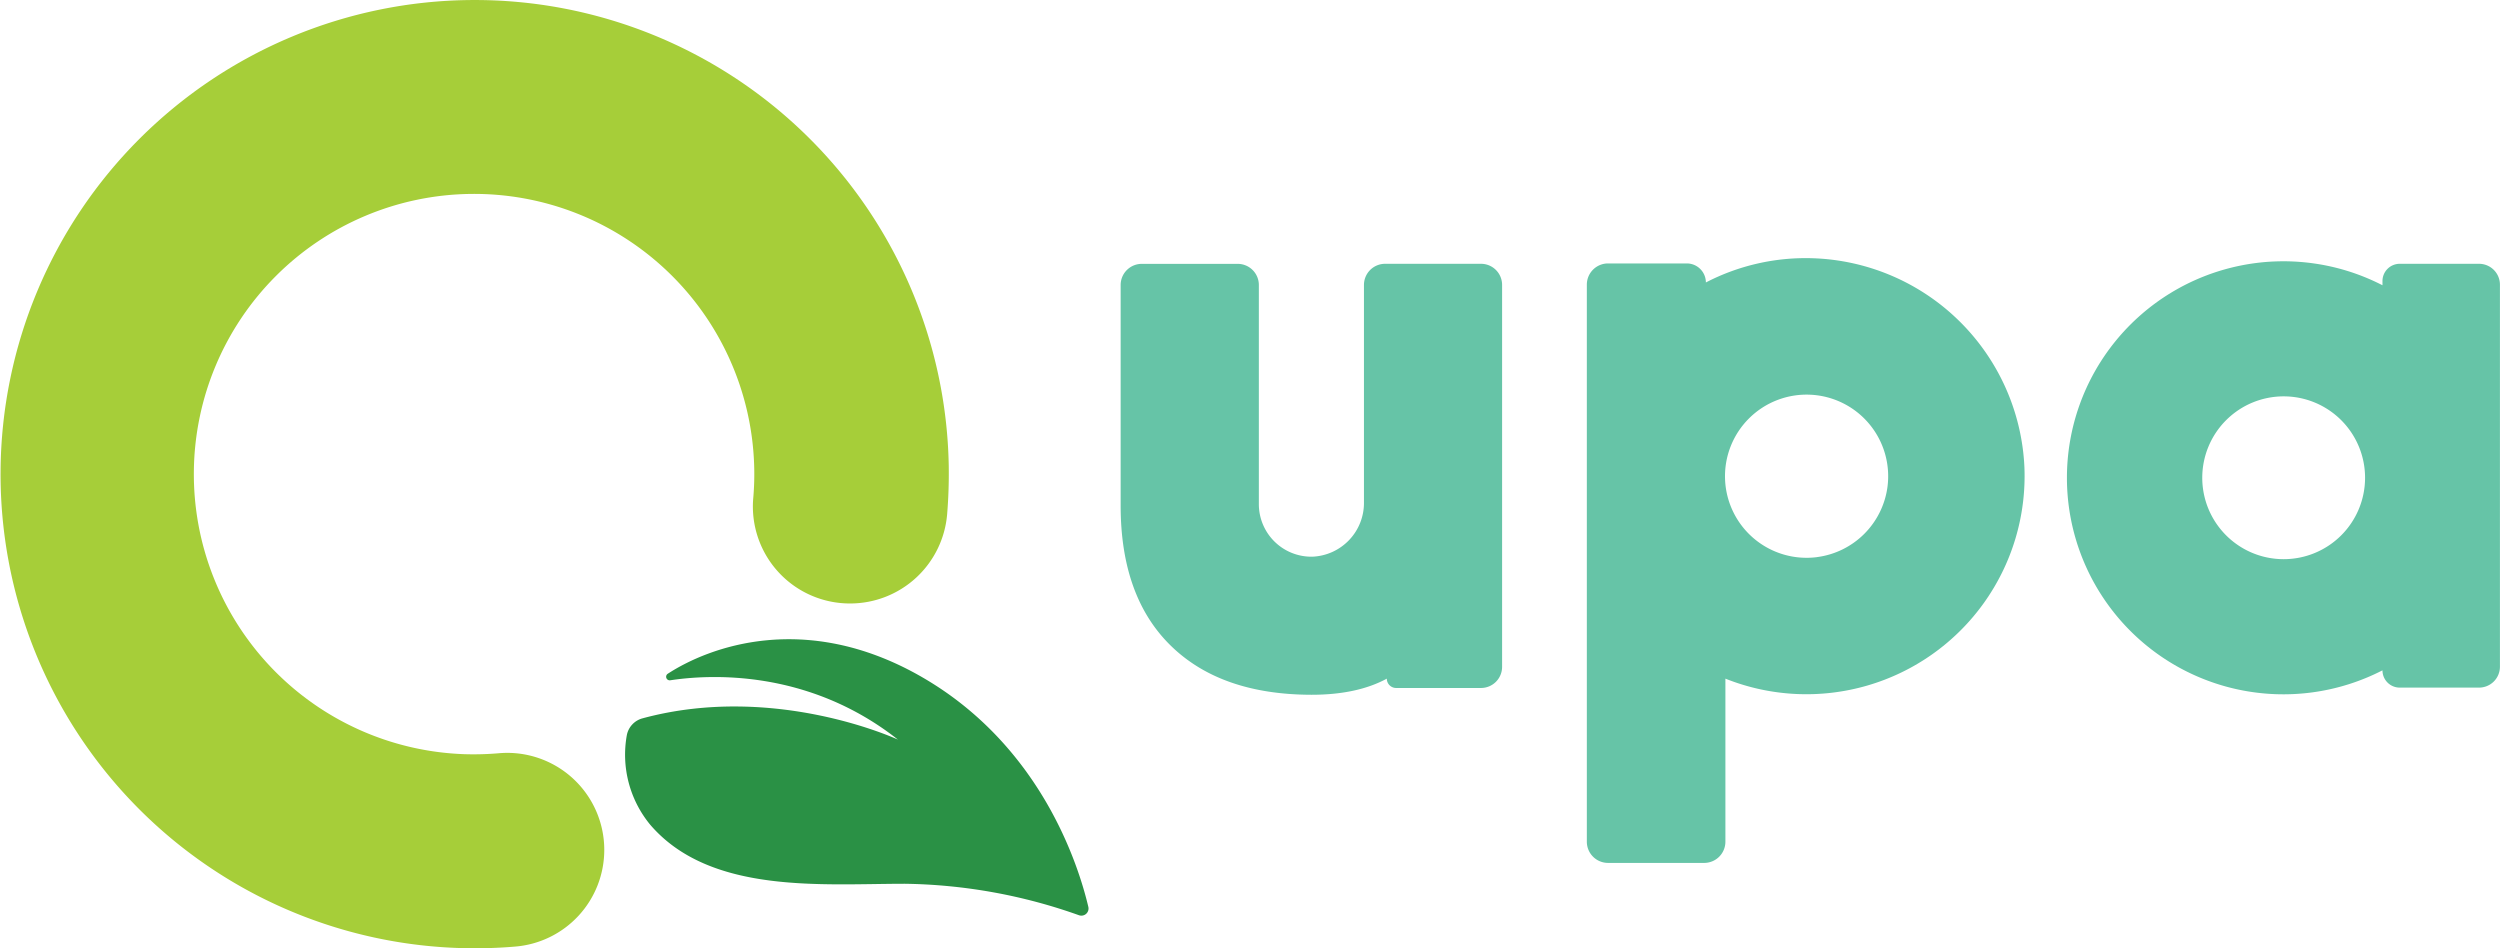
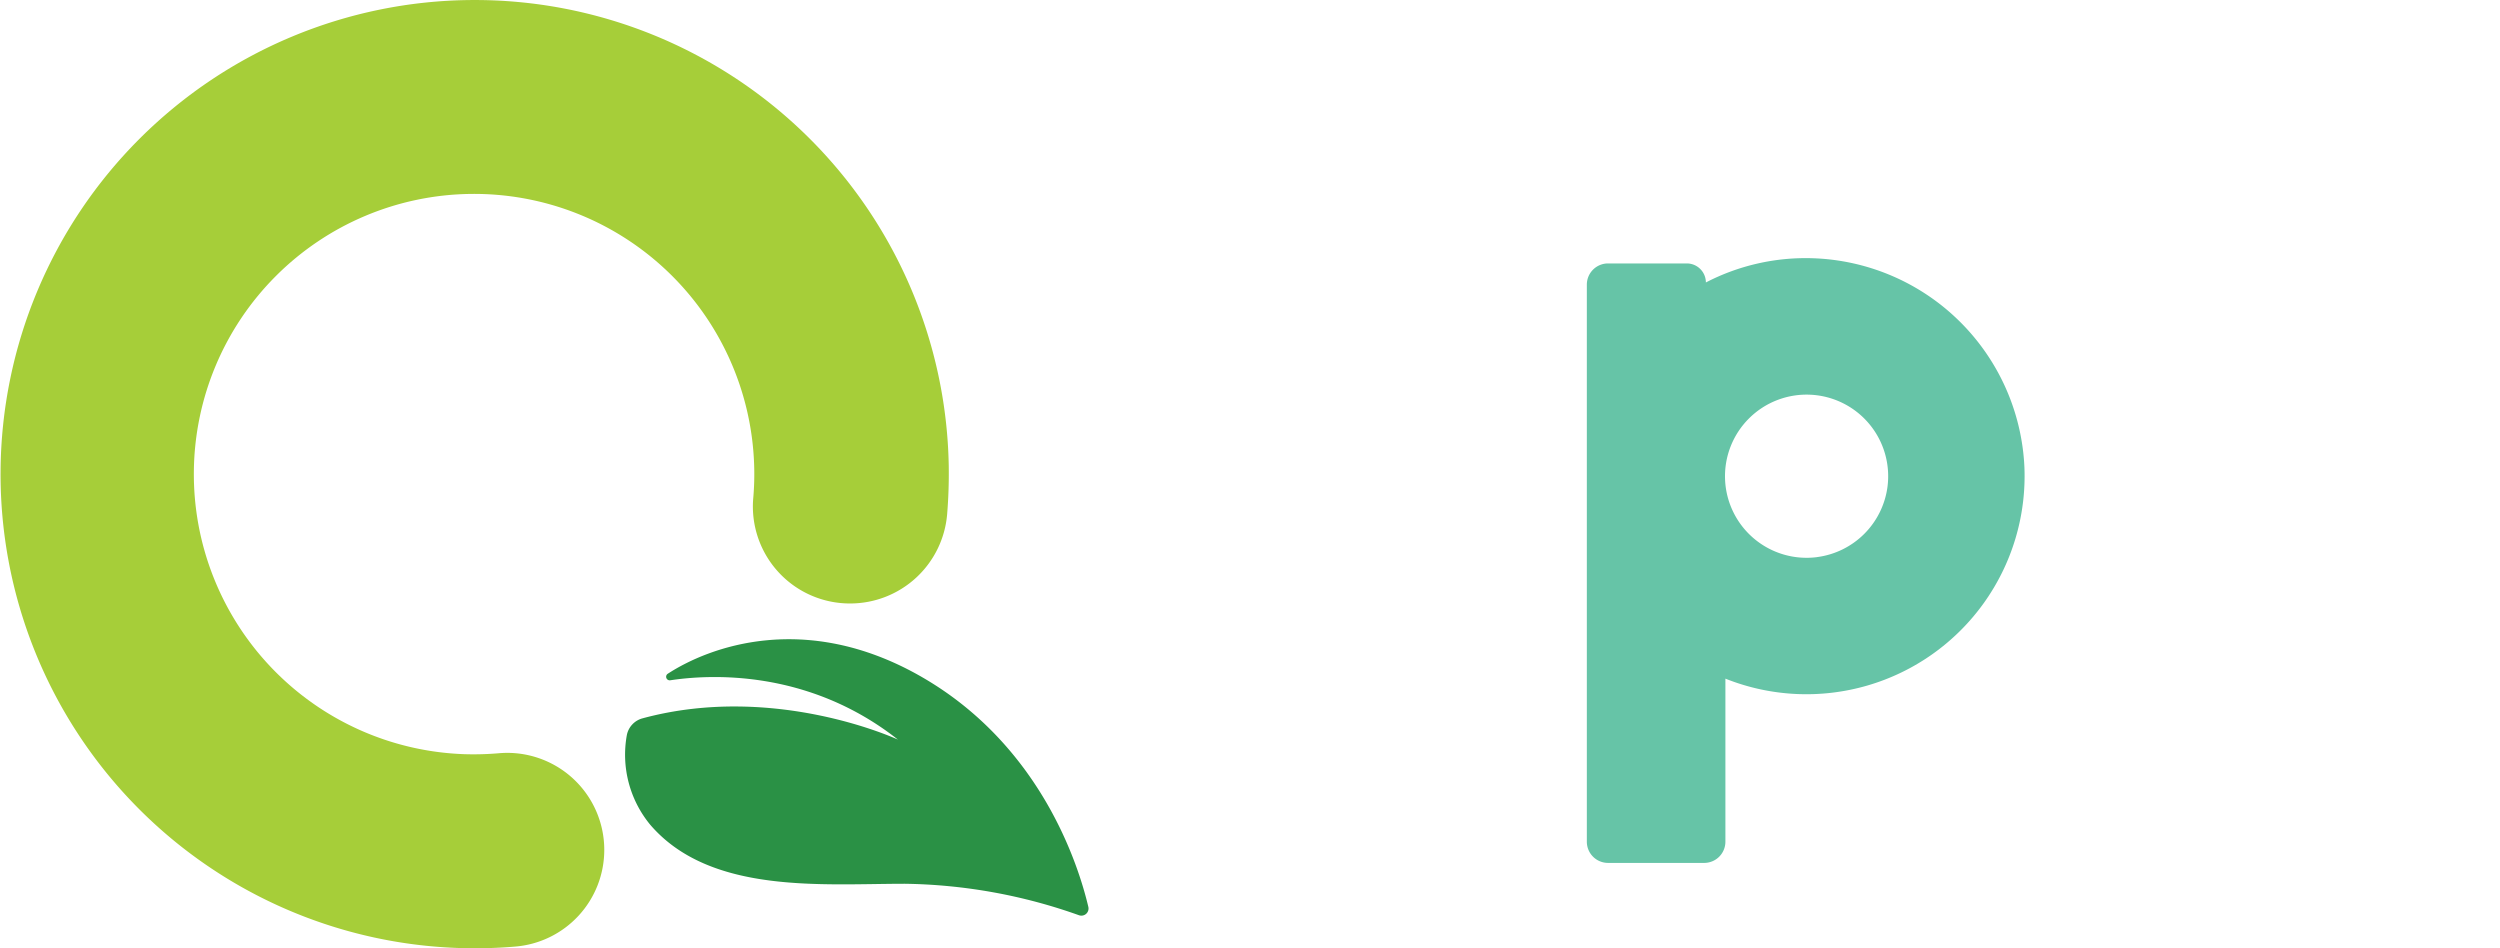
<svg xmlns="http://www.w3.org/2000/svg" id="Capa_1" data-name="Capa 1" viewBox="0 0 412.44 156.44">
  <defs>
    <style>.cls-1{fill:#66c4a7;}.cls-2{fill:#2a9145;}.cls-3{fill:#a6ce39;}</style>
  </defs>
  <title>ISOTIPO 1</title>
-   <path class="cls-1" d="M302.27,252.26v35.82a8.87,8.87,0,0,1-8.51,9,8.67,8.67,0,0,1-8.83-8.68V252.26a3.49,3.49,0,0,0-3.49-3.49H265.62a3.49,3.49,0,0,0-3.49,3.49v36.39q0,15,8.25,23.09t23.22,8.12q7.54,0,12.44-2.66h0a1.54,1.54,0,0,0,1.54,1.54h14a3.48,3.48,0,0,0,3.48-3.49v-63a3.48,3.48,0,0,0-3.48-3.49H305.76A3.49,3.49,0,0,0,302.27,252.26Z" transform="translate(-77.25 -205.24)" />
  <path class="cls-1" d="M376.19,247.84a35.77,35.77,0,0,0-17.51,4h0a3.15,3.15,0,0,0-3.15-3.14h-13a3.5,3.5,0,0,0-3.49,3.5V344.1a3.5,3.5,0,0,0,3.49,3.5H358.4a3.5,3.5,0,0,0,3.5-3.5V317.2a36,36,0,0,0,49.33-34.9A36.13,36.13,0,0,0,376.19,247.84Zm.85,49.31a13.46,13.46,0,1,1,11.6-11.6A13.47,13.47,0,0,1,377,297.15Z" transform="translate(-77.25 -205.24)" />
-   <path class="cls-1" d="M470.3,251.61v.69a35.72,35.72,0,1,0,0,63.53h0a2.85,2.85,0,0,0,2.84,2.85h13.09a3.45,3.45,0,0,0,3.45-3.46v-63a3.45,3.45,0,0,0-3.45-3.46H473.14A2.85,2.85,0,0,0,470.3,251.61ZM454,297.49a13.43,13.43,0,1,1,13.43-13.42A13.43,13.43,0,0,1,454,297.49Z" transform="translate(-77.25 -205.24)" />
  <path class="cls-2" d="M228.66,316.55c-18.68-10.41-34.33-4.65-41.24-.16a.59.59,0,0,0,.41,1.08c6.2-.94,22.61-2,37.56,9.79,0,0-20.22-9.43-42.11-3.52a3.58,3.58,0,0,0-2.61,2.74,18.16,18.16,0,0,0,3.85,14.82c9.89,11.52,28.4,9.74,42,9.74a89,89,0,0,1,28.73,5.19,1.18,1.18,0,0,0,1.55-1.38C255.25,348.29,249.06,327.93,228.66,316.55Z" transform="translate(-77.25 -205.24)" />
  <path class="cls-3" d="M159.51,329.51a49.14,49.14,0,0,1-5.71.15,46.23,46.23,0,1,1,47.86-47.87,45.19,45.19,0,0,1-.15,5.72,16,16,0,0,0,16,17.29h0a16.06,16.06,0,0,0,16-14.78q.32-3.93.26-7.95a78.22,78.22,0,1,0-79.61,79.6,77.54,77.54,0,0,0,8-.26,16,16,0,0,0,14.78-16h0A16,16,0,0,0,159.51,329.51Z" transform="translate(-77.25 -205.24)" />
</svg>